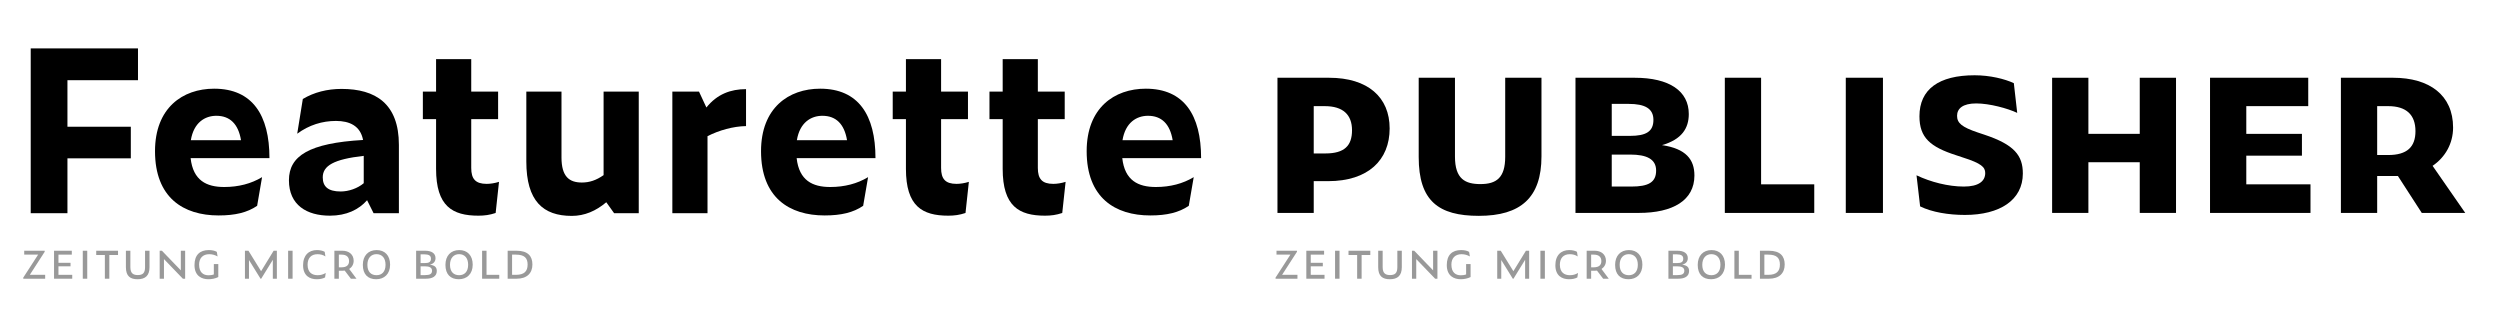
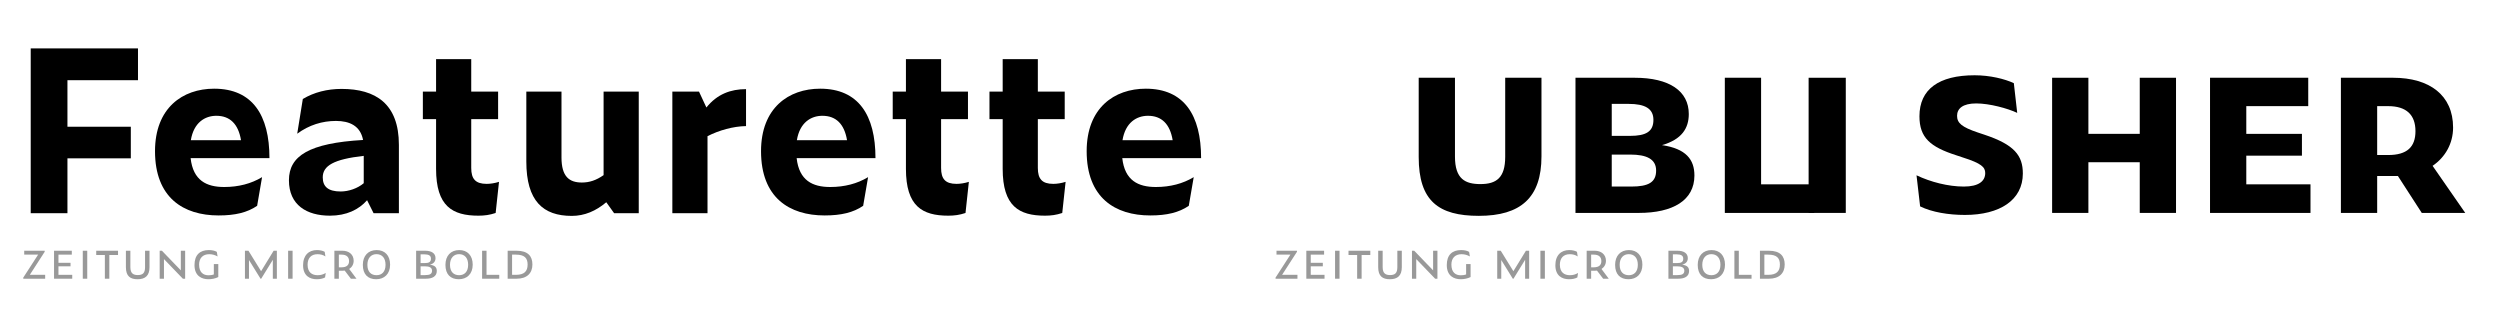
<svg xmlns="http://www.w3.org/2000/svg" version="1.0" x="0px" y="0px" viewBox="0 0 1920 240" enable-background="new 0 0 1920 240" xml:space="preserve">
  <g id="Layer_2">
</g>
  <g id="Layer_1">
    <g>
      <path d="M23.588,37.153h82.386v24.423H51.795v35.775h48.675v24.252H51.795v42.139H23.588V37.153z" />
      <path d="M167.894,165.463c-27.003,0-48.847-13.588-48.847-49.363c0-33.195,21.156-47.987,45.407-47.987    c29.412,0,42.483,20.296,42.483,53.319h-60.543c1.892,17.199,12.211,22.188,25.799,22.188c11.008,0,20.812-2.58,29.067-7.568    l-3.784,22.016C189.91,163.227,180.622,165.463,167.894,165.463z M146.566,107.672h38.527c-2.064-12.556-8.6-18.748-18.919-18.748    C157.402,88.924,148.802,94.084,146.566,107.672z" />
      <path d="M281.929,153.767c-6.364,7.224-15.824,11.868-28.551,11.868c-17.716,0-31.476-8.084-31.476-27.176    c0-18.748,15.48-28.551,56.931-30.959c-2.064-10.835-10.32-14.62-20.812-14.62c-10.492,0-20.64,3.096-29.756,9.804l4.3-26.659    c8.6-5.16,18.748-7.74,29.756-7.74c26.144,0,44.031,11.352,44.031,43v52.459h-19.436L281.929,153.767z M279.349,140.695v-20.984    c-23.047,2.58-31.475,7.568-31.475,16.512c0,7.224,4.3,10.836,13.76,10.836C267.826,147.059,274.706,144.651,279.349,140.695z" />
      <path d="M367.412,165.635c-19.952,0-32.508-7.224-32.508-35.947V91.504h-10.147V70.348h10.147V45.409h27.004v24.939h20.64v21.156    h-20.64v37.495c0,8.428,3.268,12.212,11.868,12.212c2.752,0,6.192-0.516,9.459-1.548l-2.58,23.908    C376.011,165.119,372.055,165.635,367.412,165.635z" />
      <path d="M465.622,155.315c-7.912,6.708-16.684,10.492-26.487,10.492c-22.016,0-34.916-11.352-34.916-41.795V70.348h27.003v50.567    c0,14.792,6.02,19.264,15.652,19.264c5.848,0,11.008-1.72,16.684-5.676V70.348h27.003v93.395h-18.919L465.622,155.315z" />
      <path d="M516.362,163.743V70.348h20.468l5.676,12.212c8.256-10.32,18.748-14.104,30.444-14.104v28.38    c-9.976,0.172-20.812,3.268-29.583,7.74v59.167H516.362z" />
      <path d="M633.32,165.463c-27.003,0-48.847-13.588-48.847-49.363c0-33.195,21.156-47.987,45.407-47.987    c29.412,0,42.483,20.296,42.483,53.319h-60.543c1.892,17.199,12.212,22.188,25.799,22.188c11.008,0,20.812-2.58,29.068-7.568    l-3.784,22.016C655.336,163.227,646.048,165.463,633.32,165.463z M611.993,107.672h38.527c-2.064-12.556-8.6-18.748-18.92-18.748    C622.829,88.924,614.229,94.084,611.993,107.672z" />
      <path d="M728.264,165.635c-19.952,0-32.508-7.224-32.508-35.947V91.504h-10.147V70.348h10.147V45.409h27.004v24.939h20.64v21.156    h-20.64v37.495c0,8.428,3.268,12.212,11.868,12.212c2.752,0,6.192-0.516,9.459-1.548l-2.58,23.908    C736.864,165.119,732.908,165.635,728.264,165.635z" />
      <path d="M802.567,165.635c-19.952,0-32.508-7.224-32.508-35.947V91.504h-10.147V70.348h10.147V45.409h27.004v24.939h20.64v21.156    h-20.64v37.495c0,8.428,3.268,12.212,11.868,12.212c2.752,0,6.192-0.516,9.459-1.548l-2.58,23.908    C811.167,165.119,807.21,165.635,802.567,165.635z" />
      <path d="M883.405,165.463c-27.003,0-48.847-13.588-48.847-49.363c0-33.195,21.156-47.987,45.407-47.987    c29.411,0,42.483,20.296,42.483,53.319h-60.543c1.892,17.199,12.212,22.188,25.799,22.188c11.008,0,20.812-2.58,29.068-7.568    l-3.784,22.016C905.421,163.227,896.133,165.463,883.405,165.463z M862.078,107.672h38.527c-2.064-12.556-8.6-18.748-18.92-18.748    C872.914,88.924,864.313,94.084,862.078,107.672z" />
    </g>
    <g>
      <path fill="#999999" d="M17.864,214.052v-0.839l11.419-17.658h-10.69v-2.992h15.725v0.802l-11.419,17.695h11.784v2.992H17.864z" />
      <path fill="#999999" d="M41.503,192.563h13.645v2.992H44.896v6.275h9.267v2.7h-9.267v6.531h10.581v2.992H41.503V192.563z" />
      <path fill="#999999" d="M63.574,192.563h3.429v21.489h-3.429V192.563z" />
      <path fill="#999999" d="M83.967,195.847v18.206h-3.43v-18.206h-6.64v-3.283h16.746v3.283H83.967z" />
      <path fill="#999999" d="M96.697,205.223v-12.66h3.43v12.623c0,4.962,2.444,6.057,5.691,6.057c3.721,0,5.582-1.459,5.582-6.02    v-12.66h3.429v12.623c0,6.604-3.356,9.267-9.194,9.267C100.09,214.454,96.697,212.155,96.697,205.223z" />
      <path fill="#999999" d="M125.918,198.984v15.068h-3.284v-21.489h1.715l14.521,15.068v-15.068h3.32v21.489h-1.751L125.918,198.984z    " />
      <path fill="#999999" d="M149.374,203.582c0-7.881,4.232-11.529,10.981-11.529c2.262,0,4.487,0.365,6.166,1.386l0.584,3.502    c-1.97-1.095-3.977-1.715-6.421-1.715c-4.998,0-7.771,3.138-7.771,7.954c0,6.093,3.284,8.245,7.224,8.245    c1.277,0,2.7-0.146,4.086-0.657v-7.953h3.43v9.96c-2.262,1.131-4.925,1.678-7.625,1.678    C155.102,214.454,149.374,212.082,149.374,203.582z" />
      <path fill="#999999" d="M191.216,199.714v14.338h-3.101v-21.489h2.7l9.705,15.724l9.632-15.724h2.481v21.489h-3.101v-14.521    l-8.938,14.521h-0.511L191.216,199.714z" />
      <path fill="#999999" d="M221.274,192.563h3.43v21.489h-3.43V192.563z" />
      <path fill="#999999" d="M232.766,203.728c0-7.771,4.451-11.675,10.653-11.675c2.225,0,4.487,0.474,5.947,1.35l0.547,3.539    c-1.897-1.277-3.94-1.715-6.056-1.715c-4.889,0-7.625,2.992-7.625,8.063c0,6.02,3.539,8.063,7.698,8.063    c2.335,0,4.232-0.511,6.238-1.715l-0.511,3.43c-1.788,0.985-3.903,1.386-6.458,1.386    C238.056,214.454,232.766,211.9,232.766,203.728z" />
      <path fill="#999999" d="M260.235,214.052h-3.429v-21.489h6.202c4.925,0,8.61,2.846,8.61,7.734c0,2.627-1.277,4.889-3.43,6.275    l5.582,7.479h-4.305l-4.743-6.239c-0.511,0.073-1.058,0.109-1.605,0.109h-2.882V214.052z M262.352,205.296    c3.904,0,5.728-1.788,5.728-4.743c0-3.138-1.934-4.998-5.728-4.998h-2.116v9.741H262.352z" />
      <path fill="#999999" d="M278.658,203.436c0-7.005,4.123-11.383,10.617-11.383c6.239,0,10.325,4.123,10.325,11.2    c0,7.224-4.524,11.201-10.689,11.201C282.525,214.454,278.658,210.659,278.658,203.436z M296.097,203.362    c0-5.29-2.772-8.172-6.968-8.172c-4.013,0-6.968,2.882-6.968,8.172c0,5.363,2.772,7.99,7.041,7.99    C293.214,211.353,296.097,208.726,296.097,203.362z" />
      <path fill="#999999" d="M319.588,214.052v-21.489h6.968c4.707,0,7.917,1.86,7.917,5.655c0,2.262-1.021,4.159-4.305,5.071    c4.013,0.511,5.29,2.189,5.29,4.816c0,4.196-3.429,5.947-8.318,5.947H319.588z M326.191,202.049c3.283,0,4.779-0.839,4.779-3.393    c0-2.372-1.715-3.32-5.035-3.32h-2.919v6.713H326.191z M326.556,211.279c3.575,0,5.253-0.875,5.253-3.393    c0-2.408-2.08-3.357-5.509-3.357h-3.284v6.75H326.556z" />
      <path fill="#999999" d="M342.096,203.436c0-7.005,4.123-11.383,10.617-11.383c6.239,0,10.325,4.123,10.325,11.2    c0,7.224-4.524,11.201-10.689,11.201C345.963,214.454,342.096,210.659,342.096,203.436z M359.535,203.362    c0-5.29-2.772-8.172-6.968-8.172c-4.013,0-6.968,2.882-6.968,8.172c0,5.363,2.772,7.99,7.041,7.99    C356.652,211.353,359.535,208.726,359.535,203.362z" />
      <path fill="#999999" d="M370.258,192.563h3.393v18.497h9.777v2.992h-13.17V192.563z" />
      <path fill="#999999" d="M389.884,192.563h6.859c8.756,0,12.149,4.195,12.149,10.58c0,6.64-4.159,10.909-12.112,10.909h-6.896    V192.563z M396.269,211.061c6.275,0,8.938-2.663,8.938-7.88c0-4.999-2.408-7.625-8.975-7.625h-2.955v15.505H396.269z" />
    </g>
    <g>
      <path fill="#999999" d="M979.62,214.053v-0.839l11.419-17.658H980.35v-2.992h15.725v0.802l-11.42,17.695h11.784v2.992H979.62z" />
      <path fill="#999999" d="M1003.259,192.564h13.645v2.992h-10.252v6.275h9.268v2.7h-9.268v6.531h10.581v2.992h-13.974V192.564z" />
      <path fill="#999999" d="M1025.329,192.564h3.43v21.489h-3.43V192.564z" />
      <path fill="#999999" d="M1045.723,195.847v18.206h-3.43v-18.206h-6.64v-3.283h16.746v3.283H1045.723z" />
      <path fill="#999999" d="M1058.453,205.224v-12.66h3.43v12.623c0,4.962,2.444,6.057,5.691,6.057c3.721,0,5.582-1.459,5.582-6.02    v-12.66h3.429v12.623c0,6.604-3.356,9.267-9.193,9.267C1061.846,214.454,1058.453,212.156,1058.453,205.224z" />
      <path fill="#999999" d="M1087.674,198.985v15.068h-3.283v-21.489h1.715l14.521,15.067v-15.067h3.319v21.489h-1.751    L1087.674,198.985z" />
      <path fill="#999999" d="M1111.13,203.582c0-7.881,4.231-11.529,10.981-11.529c2.262,0,4.487,0.365,6.165,1.386l0.584,3.502    c-1.97-1.095-3.977-1.715-6.421-1.715c-4.998,0-7.771,3.138-7.771,7.954c0,6.093,3.284,8.245,7.225,8.245    c1.276,0,2.699-0.146,4.086-0.657v-7.953h3.43v9.96c-2.263,1.131-4.926,1.678-7.625,1.678    C1116.857,214.454,1111.13,212.083,1111.13,203.582z" />
      <path fill="#999999" d="M1152.972,199.715v14.338h-3.102v-21.489h2.7l9.704,15.724l9.632-15.724h2.481v21.489h-3.102v-14.521    l-8.938,14.521h-0.511L1152.972,199.715z" />
      <path fill="#999999" d="M1183.03,192.564h3.43v21.489h-3.43V192.564z" />
      <path fill="#999999" d="M1194.521,203.728c0-7.771,4.45-11.675,10.653-11.675c2.225,0,4.487,0.474,5.946,1.35l0.547,3.539    c-1.896-1.277-3.939-1.715-6.056-1.715c-4.889,0-7.625,2.992-7.625,8.063c0,6.02,3.539,8.063,7.698,8.063    c2.335,0,4.231-0.511,6.238-1.715l-0.511,3.43c-1.788,0.985-3.903,1.386-6.458,1.386    C1199.812,214.454,1194.521,211.9,1194.521,203.728z" />
      <path fill="#999999" d="M1221.991,214.053h-3.43v-21.489h6.202c4.926,0,8.61,2.846,8.61,7.734c0,2.627-1.276,4.889-3.43,6.275    l5.582,7.479h-4.305l-4.743-6.239c-0.511,0.073-1.058,0.109-1.605,0.109h-2.882V214.053z M1224.107,205.296    c3.903,0,5.728-1.788,5.728-4.743c0-3.138-1.934-4.998-5.728-4.998h-2.116v9.741H1224.107z" />
      <path fill="#999999" d="M1240.413,203.436c0-7.005,4.123-11.383,10.617-11.383c6.238,0,10.324,4.123,10.324,11.2    c0,7.224-4.523,11.201-10.689,11.201C1244.28,214.454,1240.413,210.66,1240.413,203.436z M1257.853,203.363    c0-5.29-2.772-8.172-6.969-8.172c-4.013,0-6.968,2.882-6.968,8.172c0,5.363,2.772,7.99,7.041,7.99    C1254.97,211.353,1257.853,208.726,1257.853,203.363z" />
      <path fill="#999999" d="M1281.344,214.053v-21.489h6.968c4.707,0,7.917,1.86,7.917,5.655c0,2.262-1.021,4.159-4.305,5.071    c4.013,0.511,5.29,2.189,5.29,4.816c0,4.195-3.43,5.947-8.318,5.947H1281.344z M1287.947,202.05c3.283,0,4.779-0.839,4.779-3.393    c0-2.372-1.715-3.32-5.035-3.32h-2.919v6.713H1287.947z M1288.312,211.28c3.575,0,5.254-0.875,5.254-3.393    c0-2.408-2.08-3.357-5.509-3.357h-3.284v6.75H1288.312z" />
      <path fill="#999999" d="M1303.852,203.436c0-7.005,4.122-11.383,10.616-11.383c6.239,0,10.325,4.123,10.325,11.2    c0,7.224-4.524,11.201-10.689,11.201C1307.719,214.454,1303.852,210.66,1303.852,203.436z M1321.29,203.363    c0-5.29-2.772-8.172-6.968-8.172c-4.014,0-6.969,2.882-6.969,8.172c0,5.363,2.772,7.99,7.041,7.99    C1318.408,211.353,1321.29,208.726,1321.29,203.363z" />
      <path fill="#999999" d="M1332.014,192.564h3.393v18.497h9.777v2.992h-13.17V192.564z" />
      <path fill="#999999" d="M1351.64,192.564h6.859c8.756,0,12.148,4.195,12.148,10.58c0,6.64-4.159,10.909-12.112,10.909h-6.896    V192.564z M1358.024,211.061c6.275,0,8.938-2.663,8.938-7.88c0-4.999-2.408-7.625-8.975-7.625h-2.955v15.505H1358.024z" />
    </g>
    <g>
-       <path d="M981.09,59.718h39.617c29.93,0,46.538,15.051,46.538,38.926c0,24.221-16.435,40.483-47.229,40.483h-11.072v24.394H981.09    V59.718z M1017.939,117.847c14.532,0,20.414-5.882,20.414-17.819c0-11.937-6.92-18.511-20.934-18.511h-8.477v36.331H1017.939z" />
      <path d="M1089.561,120.615V59.718h27.854v60.551c0,17.3,7.958,21.106,19.549,21.106c12.284,0,19.031-4.844,19.031-20.934V59.718    h27.854v60.378c0,31.66-15.917,45.673-48.096,45.673C1104.784,165.769,1089.561,154.351,1089.561,120.615z" />
      <path d="M1209.968,163.52V59.718h45.5c26.643,0,41.521,10.207,41.521,27.854c0,10.899-5.363,19.549-20.588,23.875    c18.512,2.768,24.913,11.072,24.913,23.355c0,19.031-16.436,28.719-42.732,28.719H1209.968z M1251.835,104.353    c12.283,0,17.992-3.287,17.992-12.283c0-8.65-6.401-12.283-19.03-12.283h-12.976v24.566H1251.835z M1252.873,143.278    c13.148,0,19.03-3.287,19.03-12.283c0-8.823-7.267-12.283-19.896-12.283h-14.187v24.566H1252.873z" />
      <path d="M1324.666,59.718h27.854v81.831h40.829v21.972h-68.683V59.718z" />
-       <path d="M1417.564,59.718h28.546V163.52h-28.546V59.718z" />
+       <path d="M1417.564,59.718V163.52h-28.546V59.718z" />
      <path d="M1474.653,158.503l-2.768-23.875c10.898,5.19,24.394,8.65,36.33,8.65c11.419,0,16.436-4.152,16.436-10.38    c0-4.498-2.94-7.439-17.127-11.938l-5.19-1.73c-19.896-6.401-28.199-13.494-28.199-29.93c0-20.761,14.878-31.487,42.386-31.487    c11.765,0,23.01,2.768,30.103,6.055l2.595,22.836c-7.266-3.46-21.279-7.266-31.486-7.266c-10.38,0-14.705,3.979-14.705,9.515    s3.633,8.65,15.916,12.802l5.19,1.73c22.836,7.612,29.41,15.916,29.41,29.756c0,20.415-17.646,31.833-44.462,31.833    C1496.625,165.077,1483.822,163.001,1474.653,158.503z" />
      <path d="M1643.329,124.594h-39.445v38.926h-27.854V59.718h27.854v43.078h39.445V59.718h27.854V163.52h-27.854V124.594z" />
      <path d="M1697.302,59.718h75.43v21.798h-47.576v21.279h42.731v16.782h-42.731v21.971h49.306v21.972h-77.159V59.718z" />
      <path d="M1797.813,163.52V59.718h40.137c27.854,0,46.019,13.321,46.019,38.234c0,12.283-6.055,22.836-15.743,29.411l25.086,36.158    h-33.391l-18.338-28.373h-15.916v28.373H1797.813z M1834.144,119.058c14.532,0,20.934-6.229,20.934-18.338    c0-12.457-6.92-19.204-20.934-19.204h-8.477v37.542H1834.144z" />
    </g>
    <g>
	</g>
    <g>
	</g>
    <g>
	</g>
    <g>
	</g>
    <g>
	</g>
    <g>
	</g>
    <g>
	</g>
    <g>
	</g>
    <g>
	</g>
    <g>
	</g>
    <g>
	</g>
    <g>
	</g>
    <g>
	</g>
    <g>
	</g>
    <g>
	</g>
    <g>
	</g>
    <g>
	</g>
    <g>
	</g>
  </g>
</svg>